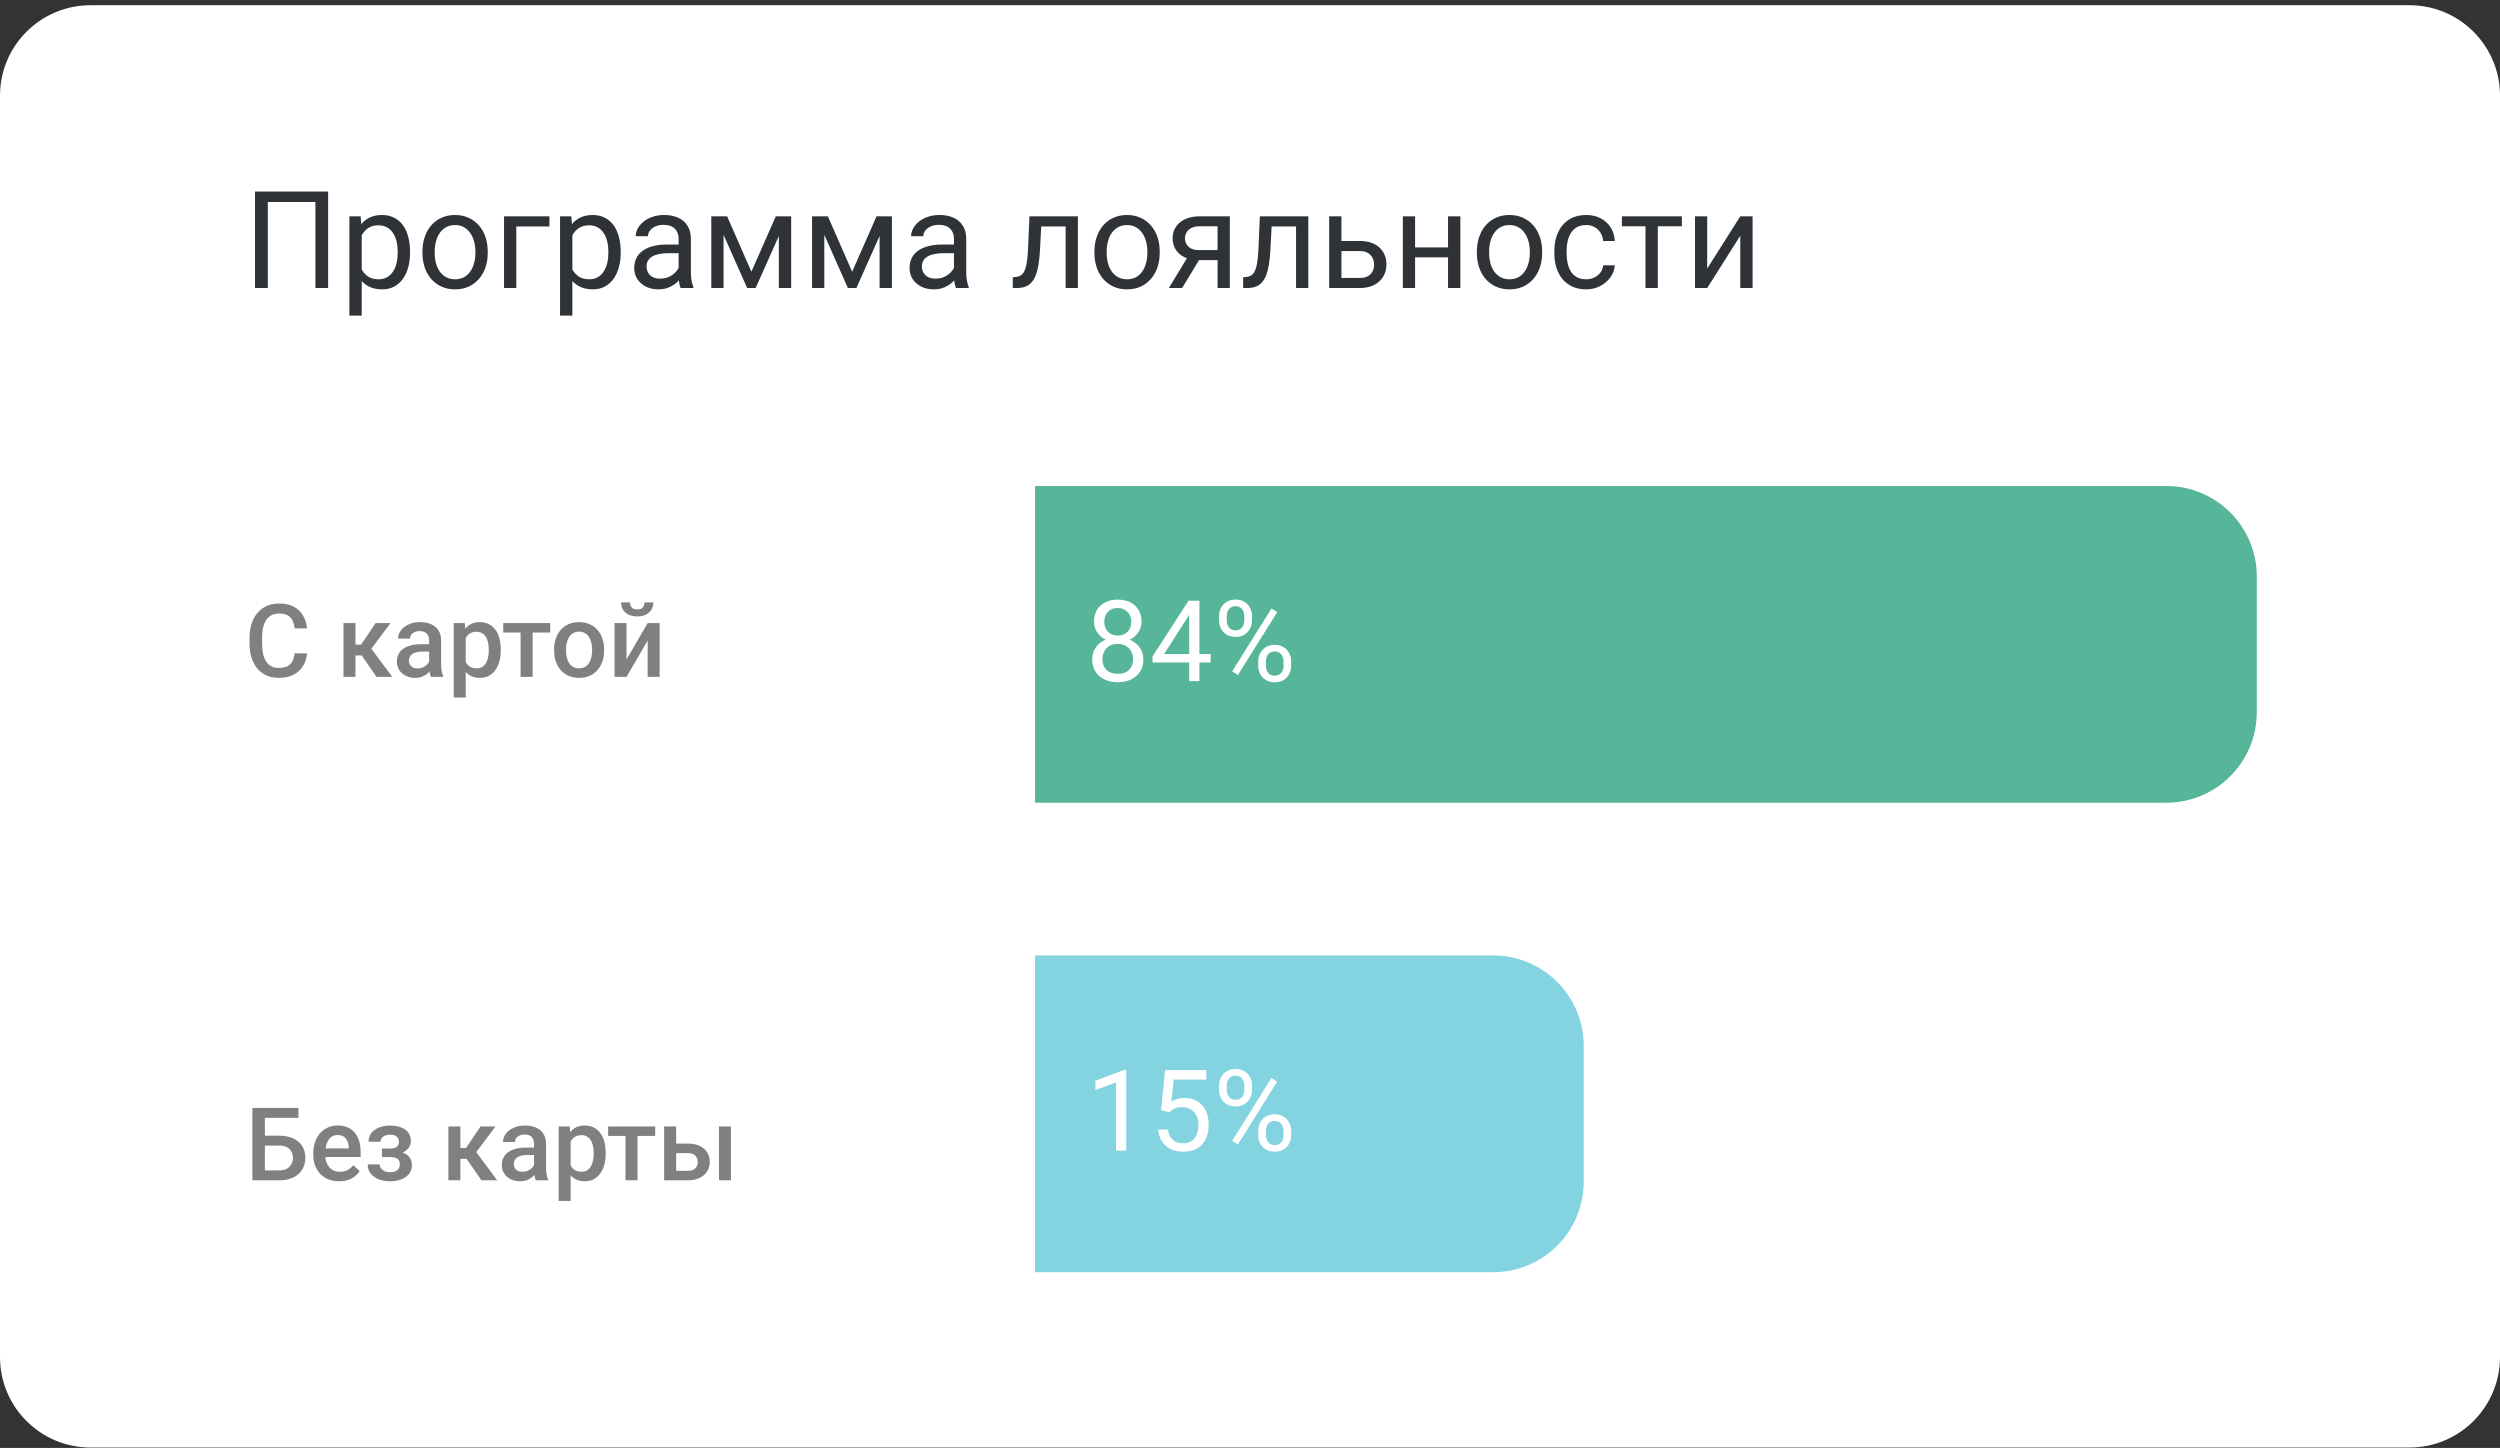
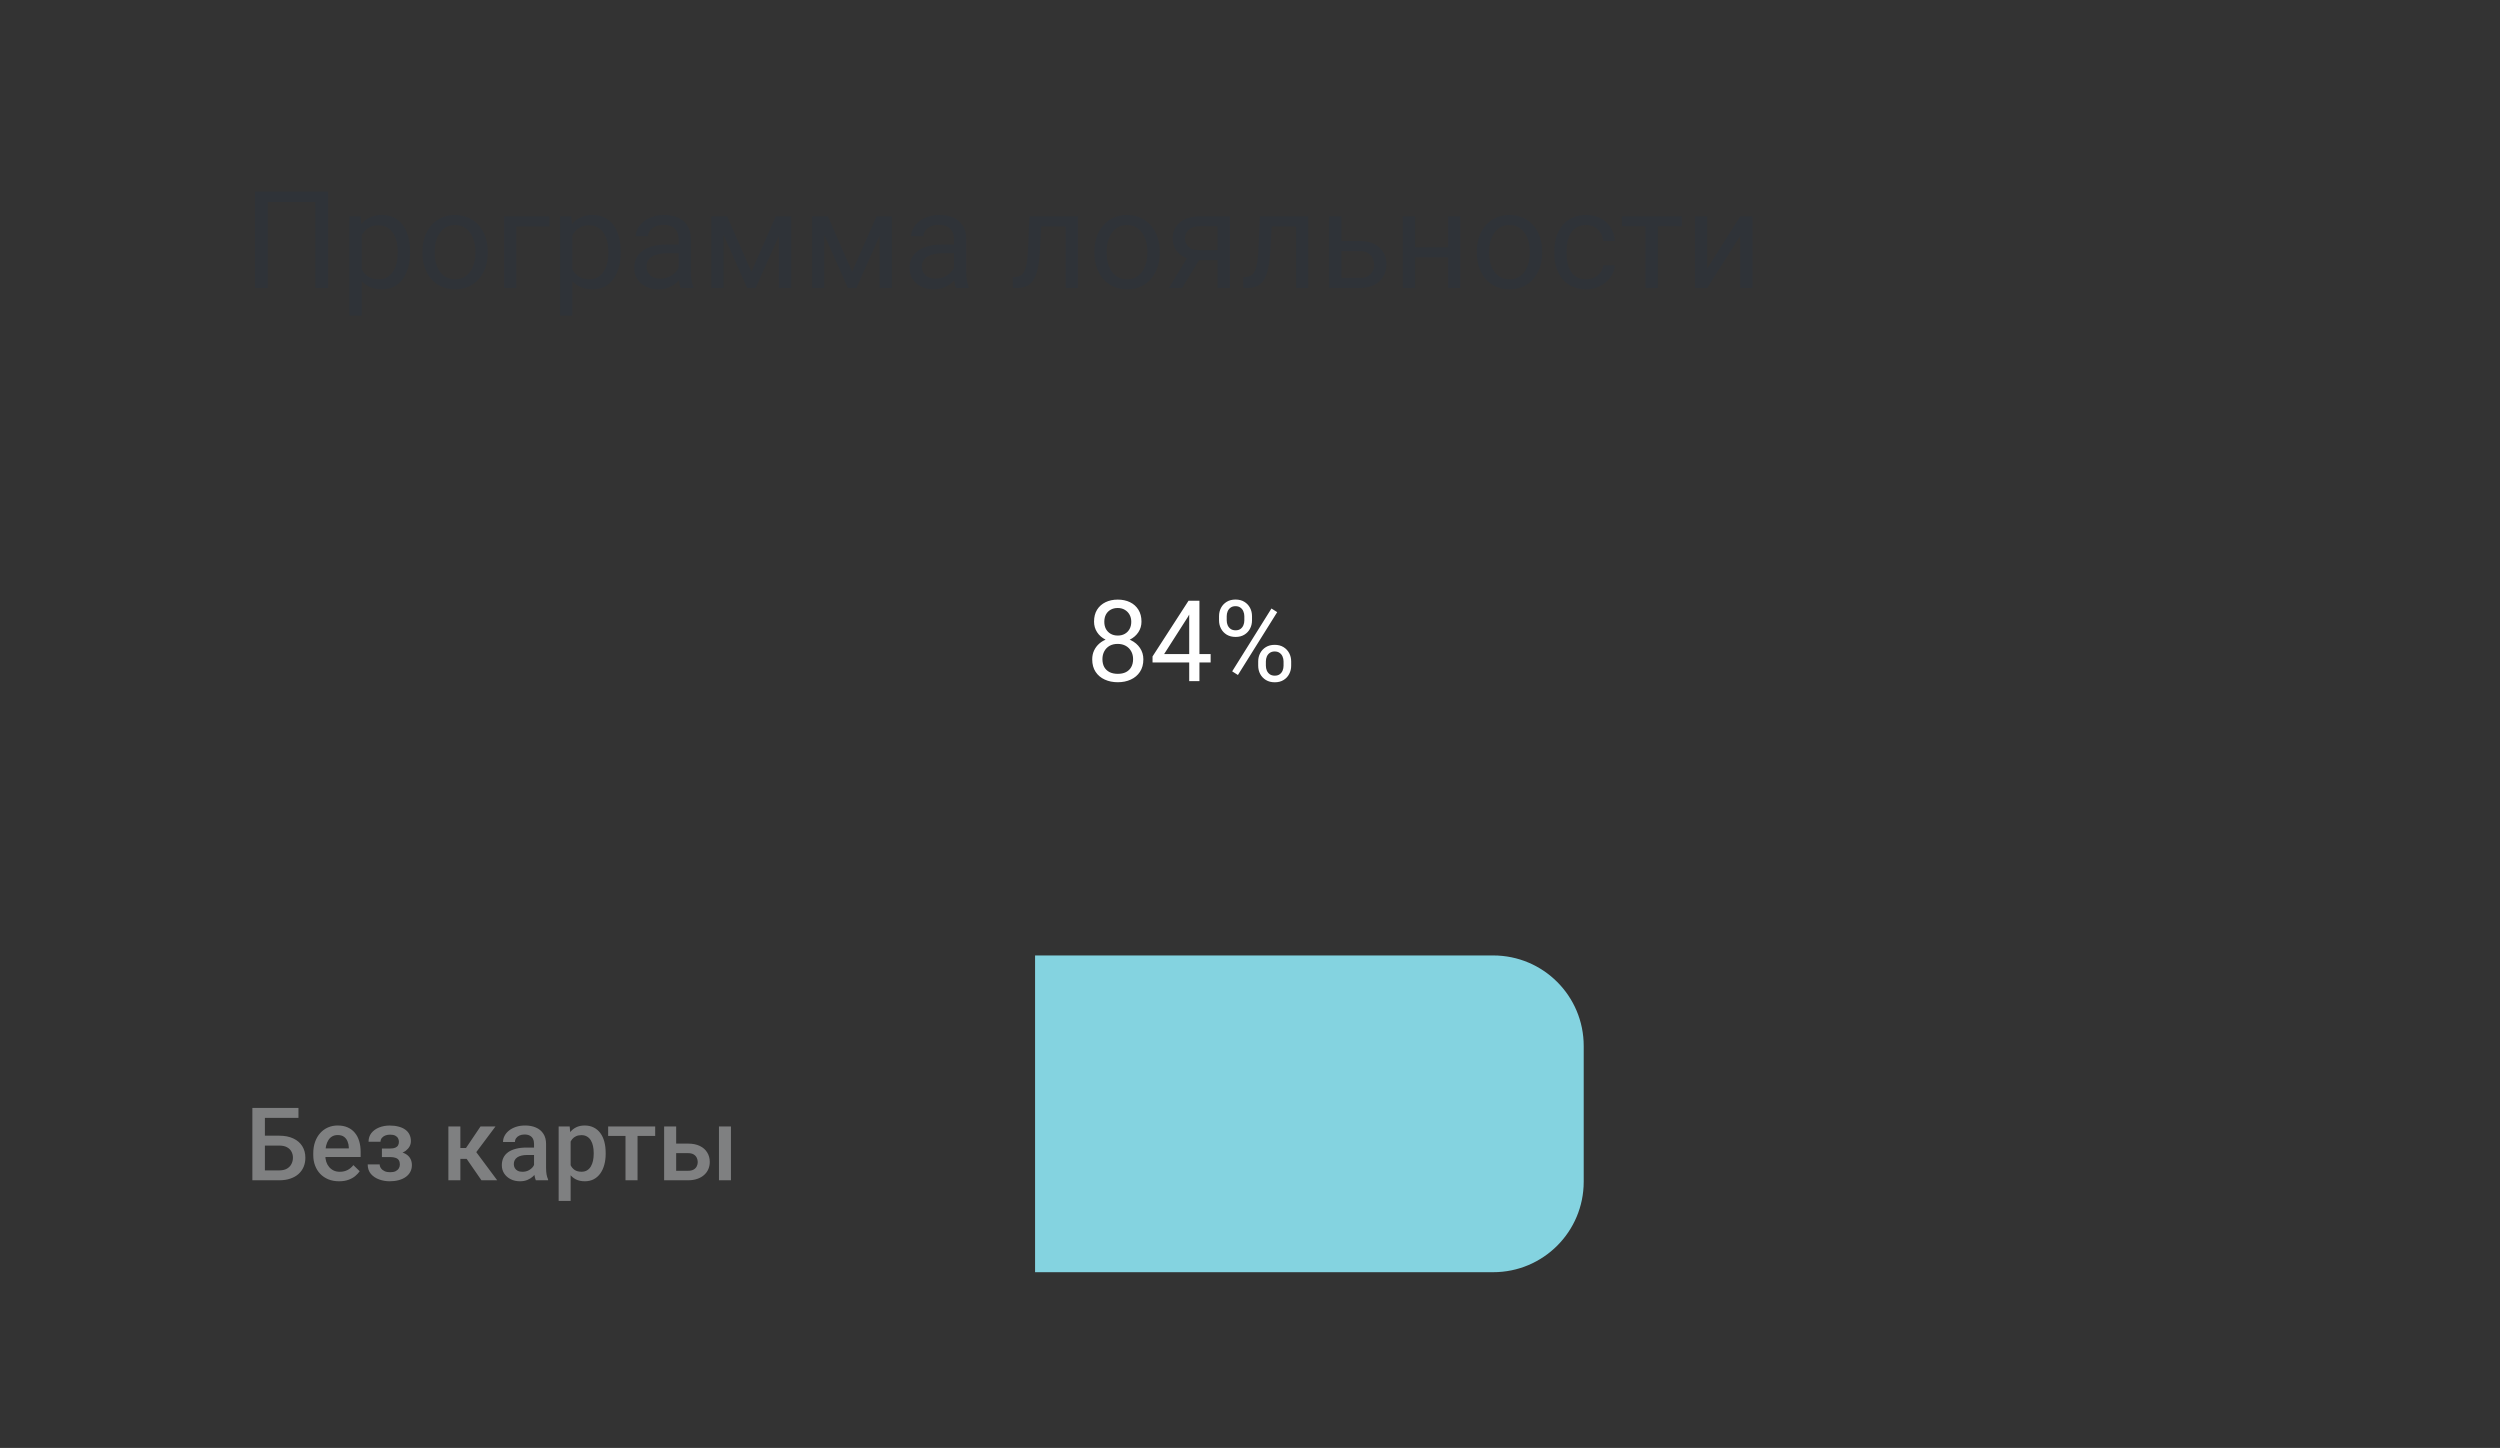
<svg xmlns="http://www.w3.org/2000/svg" width="442" height="256" viewBox="0 0 442 256" fill="none">
  <rect x="0" y="0" width="442" height="256" fill="#333333" stroke="none" />
-   <path d="M0 16.924C0 8.087 7.163 0.924 16 0.924H426C434.837 0.924 442 8.087 442 16.924V239.924C442 248.76 434.837 255.924 426 255.924H16C7.163 255.924 0 248.76 0 239.924V16.924Z" fill="white" />
  <path d="M58.012 33.861V50.924H55.762V35.713H47.348V50.924H45.086V33.861H58.012ZM63.953 40.682V55.799H61.773V38.244H63.766L63.953 40.682ZM72.496 44.478V44.725C72.496 45.647 72.387 46.502 72.168 47.291C71.949 48.072 71.629 48.752 71.207 49.33C70.793 49.908 70.281 50.357 69.672 50.678C69.062 50.998 68.363 51.158 67.574 51.158C66.769 51.158 66.059 51.025 65.441 50.76C64.824 50.494 64.301 50.107 63.871 49.6C63.441 49.092 63.098 48.482 62.84 47.772C62.59 47.06 62.418 46.26 62.324 45.369V44.057C62.418 43.119 62.594 42.279 62.852 41.537C63.109 40.795 63.449 40.162 63.871 39.639C64.301 39.107 64.82 38.705 65.43 38.432C66.039 38.15 66.742 38.01 67.539 38.01C68.336 38.01 69.043 38.166 69.66 38.478C70.277 38.783 70.797 39.221 71.219 39.791C71.641 40.361 71.957 41.045 72.168 41.842C72.387 42.631 72.496 43.51 72.496 44.478ZM70.316 44.725V44.478C70.316 43.846 70.25 43.252 70.117 42.697C69.984 42.135 69.777 41.643 69.496 41.221C69.223 40.791 68.871 40.455 68.441 40.213C68.012 39.963 67.5 39.838 66.906 39.838C66.359 39.838 65.883 39.932 65.477 40.119C65.078 40.307 64.738 40.56 64.457 40.881C64.176 41.193 63.945 41.553 63.766 41.959C63.594 42.357 63.465 42.772 63.379 43.201V46.236C63.535 46.783 63.754 47.299 64.035 47.783C64.316 48.26 64.691 48.647 65.16 48.943C65.629 49.232 66.219 49.377 66.93 49.377C67.516 49.377 68.019 49.256 68.441 49.014C68.871 48.764 69.223 48.424 69.496 47.994C69.777 47.565 69.984 47.072 70.117 46.518C70.25 45.955 70.316 45.357 70.316 44.725ZM74.688 44.725V44.455C74.688 43.541 74.82 42.693 75.086 41.912C75.352 41.123 75.734 40.44 76.234 39.861C76.734 39.275 77.34 38.822 78.051 38.502C78.762 38.174 79.559 38.01 80.441 38.01C81.332 38.01 82.133 38.174 82.844 38.502C83.562 38.822 84.172 39.275 84.672 39.861C85.18 40.44 85.566 41.123 85.832 41.912C86.098 42.693 86.231 43.541 86.231 44.455V44.725C86.231 45.639 86.098 46.486 85.832 47.268C85.566 48.049 85.18 48.732 84.672 49.318C84.172 49.897 83.566 50.35 82.856 50.678C82.152 50.998 81.356 51.158 80.465 51.158C79.574 51.158 78.773 50.998 78.062 50.678C77.352 50.35 76.742 49.897 76.234 49.318C75.734 48.732 75.352 48.049 75.086 47.268C74.82 46.486 74.688 45.639 74.688 44.725ZM76.856 44.455V44.725C76.856 45.357 76.93 45.955 77.078 46.518C77.227 47.072 77.449 47.565 77.746 47.994C78.051 48.424 78.43 48.764 78.883 49.014C79.336 49.256 79.863 49.377 80.465 49.377C81.059 49.377 81.578 49.256 82.023 49.014C82.477 48.764 82.852 48.424 83.148 47.994C83.445 47.565 83.668 47.072 83.816 46.518C83.973 45.955 84.051 45.357 84.051 44.725V44.455C84.051 43.83 83.973 43.24 83.816 42.685C83.668 42.123 83.441 41.627 83.137 41.197C82.84 40.76 82.465 40.416 82.012 40.166C81.566 39.916 81.043 39.791 80.441 39.791C79.848 39.791 79.324 39.916 78.871 40.166C78.426 40.416 78.051 40.76 77.746 41.197C77.449 41.627 77.227 42.123 77.078 42.685C76.93 43.24 76.856 43.83 76.856 44.455ZM97.141 38.244V40.037H91.281V50.924H89.113V38.244H97.141ZM101.195 40.682V55.799H99.016V38.244H101.008L101.195 40.682ZM109.738 44.478V44.725C109.738 45.647 109.629 46.502 109.41 47.291C109.191 48.072 108.871 48.752 108.449 49.33C108.035 49.908 107.523 50.357 106.914 50.678C106.305 50.998 105.605 51.158 104.816 51.158C104.012 51.158 103.301 51.025 102.684 50.76C102.066 50.494 101.543 50.107 101.113 49.6C100.684 49.092 100.34 48.482 100.082 47.772C99.832 47.06 99.66 46.26 99.566 45.369V44.057C99.66 43.119 99.836 42.279 100.094 41.537C100.352 40.795 100.691 40.162 101.113 39.639C101.543 39.107 102.062 38.705 102.672 38.432C103.281 38.15 103.984 38.01 104.781 38.01C105.578 38.01 106.285 38.166 106.902 38.478C107.52 38.783 108.039 39.221 108.461 39.791C108.883 40.361 109.199 41.045 109.41 41.842C109.629 42.631 109.738 43.51 109.738 44.478ZM107.559 44.725V44.478C107.559 43.846 107.492 43.252 107.359 42.697C107.227 42.135 107.02 41.643 106.738 41.221C106.465 40.791 106.113 40.455 105.684 40.213C105.254 39.963 104.742 39.838 104.148 39.838C103.602 39.838 103.125 39.932 102.719 40.119C102.32 40.307 101.98 40.56 101.699 40.881C101.418 41.193 101.188 41.553 101.008 41.959C100.836 42.357 100.707 42.772 100.621 43.201V46.236C100.777 46.783 100.996 47.299 101.277 47.783C101.559 48.26 101.934 48.647 102.402 48.943C102.871 49.232 103.461 49.377 104.172 49.377C104.758 49.377 105.262 49.256 105.684 49.014C106.113 48.764 106.465 48.424 106.738 47.994C107.02 47.565 107.227 47.072 107.359 46.518C107.492 45.955 107.559 45.357 107.559 44.725ZM119.98 48.756V42.228C119.98 41.728 119.879 41.295 119.676 40.928C119.48 40.553 119.184 40.264 118.785 40.06C118.387 39.857 117.895 39.756 117.309 39.756C116.762 39.756 116.281 39.85 115.867 40.037C115.461 40.225 115.141 40.471 114.906 40.775C114.68 41.08 114.566 41.408 114.566 41.76H112.398C112.398 41.307 112.516 40.857 112.75 40.412C112.984 39.967 113.32 39.565 113.758 39.205C114.203 38.838 114.734 38.549 115.352 38.338C115.977 38.119 116.672 38.01 117.438 38.01C118.359 38.01 119.172 38.166 119.875 38.478C120.586 38.791 121.141 39.264 121.539 39.897C121.945 40.522 122.148 41.307 122.148 42.252V48.158C122.148 48.58 122.184 49.029 122.254 49.506C122.332 49.982 122.445 50.393 122.594 50.736V50.924H120.332C120.223 50.674 120.137 50.342 120.074 49.928C120.012 49.506 119.98 49.115 119.98 48.756ZM120.355 43.236L120.379 44.76H118.188C117.57 44.76 117.02 44.81 116.535 44.912C116.051 45.006 115.645 45.15 115.316 45.346C114.988 45.541 114.738 45.787 114.566 46.084C114.395 46.373 114.309 46.713 114.309 47.103C114.309 47.502 114.398 47.865 114.578 48.193C114.758 48.522 115.027 48.783 115.387 48.978C115.754 49.166 116.203 49.26 116.734 49.26C117.398 49.26 117.984 49.119 118.492 48.838C119 48.557 119.402 48.213 119.699 47.807C120.004 47.4 120.168 47.006 120.191 46.623L121.117 47.666C121.062 47.994 120.914 48.357 120.672 48.756C120.43 49.154 120.105 49.537 119.699 49.904C119.301 50.264 118.824 50.565 118.27 50.807C117.723 51.041 117.105 51.158 116.418 51.158C115.559 51.158 114.805 50.99 114.156 50.654C113.516 50.318 113.016 49.869 112.656 49.307C112.305 48.736 112.129 48.1 112.129 47.397C112.129 46.717 112.262 46.119 112.527 45.603C112.793 45.08 113.176 44.647 113.676 44.303C114.176 43.951 114.777 43.685 115.48 43.506C116.184 43.326 116.969 43.236 117.836 43.236H120.355ZM132.848 48.041L137.16 38.244H139.246L133.598 50.924H132.098L126.473 38.244H128.559L132.848 48.041ZM127.926 38.244V50.924H125.758V38.244H127.926ZM137.699 50.924V38.244H139.879V50.924H137.699ZM150.66 48.041L154.973 38.244H157.059L151.41 50.924H149.91L144.285 38.244H146.371L150.66 48.041ZM145.738 38.244V50.924H143.57V38.244H145.738ZM155.512 50.924V38.244H157.691V50.924H155.512ZM168.66 48.756V42.228C168.66 41.728 168.559 41.295 168.355 40.928C168.16 40.553 167.863 40.264 167.465 40.06C167.066 39.857 166.574 39.756 165.988 39.756C165.441 39.756 164.961 39.85 164.547 40.037C164.141 40.225 163.82 40.471 163.586 40.775C163.359 41.08 163.246 41.408 163.246 41.76H161.078C161.078 41.307 161.195 40.857 161.43 40.412C161.664 39.967 162 39.565 162.438 39.205C162.883 38.838 163.414 38.549 164.031 38.338C164.656 38.119 165.352 38.01 166.117 38.01C167.039 38.01 167.852 38.166 168.555 38.478C169.266 38.791 169.82 39.264 170.219 39.897C170.625 40.522 170.828 41.307 170.828 42.252V48.158C170.828 48.58 170.863 49.029 170.934 49.506C171.012 49.982 171.125 50.393 171.273 50.736V50.924H169.012C168.902 50.674 168.816 50.342 168.754 49.928C168.691 49.506 168.66 49.115 168.66 48.756ZM169.035 43.236L169.059 44.76H166.867C166.25 44.76 165.699 44.81 165.215 44.912C164.73 45.006 164.324 45.15 163.996 45.346C163.668 45.541 163.418 45.787 163.246 46.084C163.074 46.373 162.988 46.713 162.988 47.103C162.988 47.502 163.078 47.865 163.258 48.193C163.438 48.522 163.707 48.783 164.066 48.978C164.434 49.166 164.883 49.26 165.414 49.26C166.078 49.26 166.664 49.119 167.172 48.838C167.68 48.557 168.082 48.213 168.379 47.807C168.684 47.4 168.848 47.006 168.871 46.623L169.797 47.666C169.742 47.994 169.594 48.357 169.352 48.756C169.109 49.154 168.785 49.537 168.379 49.904C167.98 50.264 167.504 50.565 166.949 50.807C166.402 51.041 165.785 51.158 165.098 51.158C164.238 51.158 163.484 50.99 162.836 50.654C162.195 50.318 161.695 49.869 161.336 49.307C160.984 48.736 160.809 48.1 160.809 47.397C160.809 46.717 160.941 46.119 161.207 45.603C161.473 45.08 161.855 44.647 162.355 44.303C162.855 43.951 163.457 43.685 164.16 43.506C164.863 43.326 165.648 43.236 166.516 43.236H169.035ZM188.664 38.244V40.037H182.535V38.244H188.664ZM190.574 38.244V50.924H188.406V38.244H190.574ZM182.008 38.244H184.188L183.859 44.361C183.805 45.307 183.715 46.143 183.59 46.869C183.473 47.588 183.309 48.205 183.098 48.721C182.895 49.236 182.637 49.658 182.324 49.986C182.02 50.307 181.652 50.545 181.223 50.701C180.793 50.85 180.297 50.924 179.734 50.924H179.055V49.014L179.523 48.978C179.859 48.955 180.145 48.877 180.379 48.744C180.621 48.611 180.824 48.416 180.988 48.158C181.152 47.893 181.285 47.553 181.387 47.139C181.496 46.725 181.578 46.232 181.633 45.662C181.695 45.092 181.742 44.428 181.773 43.67L182.008 38.244ZM193.492 44.725V44.455C193.492 43.541 193.625 42.693 193.891 41.912C194.156 41.123 194.539 40.44 195.039 39.861C195.539 39.275 196.145 38.822 196.855 38.502C197.566 38.174 198.363 38.01 199.246 38.01C200.137 38.01 200.938 38.174 201.648 38.502C202.367 38.822 202.977 39.275 203.477 39.861C203.984 40.44 204.371 41.123 204.637 41.912C204.902 42.693 205.035 43.541 205.035 44.455V44.725C205.035 45.639 204.902 46.486 204.637 47.268C204.371 48.049 203.984 48.732 203.477 49.318C202.977 49.897 202.371 50.35 201.66 50.678C200.957 50.998 200.16 51.158 199.27 51.158C198.379 51.158 197.578 50.998 196.867 50.678C196.156 50.35 195.547 49.897 195.039 49.318C194.539 48.732 194.156 48.049 193.891 47.268C193.625 46.486 193.492 45.639 193.492 44.725ZM195.66 44.455V44.725C195.66 45.357 195.734 45.955 195.883 46.518C196.031 47.072 196.254 47.565 196.551 47.994C196.855 48.424 197.234 48.764 197.688 49.014C198.141 49.256 198.668 49.377 199.27 49.377C199.863 49.377 200.383 49.256 200.828 49.014C201.281 48.764 201.656 48.424 201.953 47.994C202.25 47.565 202.473 47.072 202.621 46.518C202.777 45.955 202.855 45.357 202.855 44.725V44.455C202.855 43.83 202.777 43.24 202.621 42.685C202.473 42.123 202.246 41.627 201.941 41.197C201.645 40.76 201.27 40.416 200.816 40.166C200.371 39.916 199.848 39.791 199.246 39.791C198.652 39.791 198.129 39.916 197.676 40.166C197.23 40.416 196.855 40.76 196.551 41.197C196.254 41.627 196.031 42.123 195.883 42.685C195.734 43.24 195.66 43.83 195.66 44.455ZM210.32 44.877H212.664L208.996 50.924H206.652L210.32 44.877ZM212.137 38.244H217.434V50.924H215.266V40.002H212.137C211.52 40.002 211.016 40.107 210.625 40.318C210.234 40.522 209.949 40.787 209.77 41.115C209.59 41.443 209.5 41.783 209.5 42.135C209.5 42.478 209.582 42.81 209.746 43.131C209.91 43.443 210.168 43.701 210.52 43.904C210.871 44.107 211.324 44.209 211.879 44.209H215.852V45.99H211.879C211.152 45.99 210.508 45.893 209.945 45.697C209.383 45.502 208.906 45.232 208.516 44.889C208.125 44.537 207.828 44.127 207.625 43.658C207.422 43.182 207.32 42.666 207.32 42.111C207.32 41.557 207.426 41.045 207.637 40.576C207.855 40.107 208.168 39.697 208.574 39.346C208.988 38.994 209.492 38.725 210.086 38.537C210.688 38.342 211.371 38.244 212.137 38.244ZM229.398 38.244V40.037H223.27V38.244H229.398ZM231.309 38.244V50.924H229.141V38.244H231.309ZM222.742 38.244H224.922L224.594 44.361C224.539 45.307 224.449 46.143 224.324 46.869C224.207 47.588 224.043 48.205 223.832 48.721C223.629 49.236 223.371 49.658 223.059 49.986C222.754 50.307 222.387 50.545 221.957 50.701C221.527 50.85 221.031 50.924 220.469 50.924H219.789V49.014L220.258 48.978C220.594 48.955 220.879 48.877 221.113 48.744C221.355 48.611 221.559 48.416 221.723 48.158C221.887 47.893 222.02 47.553 222.121 47.139C222.23 46.725 222.312 46.232 222.367 45.662C222.43 45.092 222.477 44.428 222.508 43.67L222.742 38.244ZM236.582 42.603H240.391C241.414 42.603 242.277 42.783 242.98 43.143C243.684 43.494 244.215 43.982 244.574 44.607C244.941 45.225 245.125 45.928 245.125 46.717C245.125 47.303 245.023 47.853 244.82 48.369C244.617 48.877 244.312 49.322 243.906 49.705C243.508 50.088 243.012 50.389 242.418 50.607C241.832 50.818 241.156 50.924 240.391 50.924H235V38.244H237.168V49.143H240.391C241.016 49.143 241.516 49.029 241.891 48.803C242.266 48.576 242.535 48.283 242.699 47.924C242.863 47.565 242.945 47.19 242.945 46.799C242.945 46.416 242.863 46.041 242.699 45.674C242.535 45.307 242.266 45.002 241.891 44.76C241.516 44.51 241.016 44.385 240.391 44.385H236.582V42.603ZM256.434 43.74V45.498H249.73V43.74H256.434ZM250.188 38.244V50.924H248.02V38.244H250.188ZM258.191 38.244V50.924H256.012V38.244H258.191ZM261.109 44.725V44.455C261.109 43.541 261.242 42.693 261.508 41.912C261.773 41.123 262.156 40.44 262.656 39.861C263.156 39.275 263.762 38.822 264.473 38.502C265.184 38.174 265.98 38.01 266.863 38.01C267.754 38.01 268.555 38.174 269.266 38.502C269.984 38.822 270.594 39.275 271.094 39.861C271.602 40.44 271.988 41.123 272.254 41.912C272.52 42.693 272.652 43.541 272.652 44.455V44.725C272.652 45.639 272.52 46.486 272.254 47.268C271.988 48.049 271.602 48.732 271.094 49.318C270.594 49.897 269.988 50.35 269.277 50.678C268.574 50.998 267.777 51.158 266.887 51.158C265.996 51.158 265.195 50.998 264.484 50.678C263.773 50.35 263.164 49.897 262.656 49.318C262.156 48.732 261.773 48.049 261.508 47.268C261.242 46.486 261.109 45.639 261.109 44.725ZM263.277 44.455V44.725C263.277 45.357 263.352 45.955 263.5 46.518C263.648 47.072 263.871 47.565 264.168 47.994C264.473 48.424 264.852 48.764 265.305 49.014C265.758 49.256 266.285 49.377 266.887 49.377C267.48 49.377 268 49.256 268.445 49.014C268.898 48.764 269.273 48.424 269.57 47.994C269.867 47.565 270.09 47.072 270.238 46.518C270.395 45.955 270.473 45.357 270.473 44.725V44.455C270.473 43.83 270.395 43.24 270.238 42.685C270.09 42.123 269.863 41.627 269.559 41.197C269.262 40.76 268.887 40.416 268.434 40.166C267.988 39.916 267.465 39.791 266.863 39.791C266.27 39.791 265.746 39.916 265.293 40.166C264.848 40.416 264.473 40.76 264.168 41.197C263.871 41.627 263.648 42.123 263.5 42.685C263.352 43.24 263.277 43.83 263.277 44.455ZM280.445 49.377C280.961 49.377 281.438 49.272 281.875 49.06C282.312 48.85 282.672 48.56 282.953 48.193C283.234 47.818 283.395 47.393 283.434 46.916H285.496C285.457 47.666 285.203 48.365 284.734 49.014C284.273 49.654 283.668 50.174 282.918 50.572C282.168 50.963 281.344 51.158 280.445 51.158C279.492 51.158 278.66 50.99 277.949 50.654C277.246 50.318 276.66 49.857 276.191 49.272C275.73 48.685 275.383 48.014 275.148 47.256C274.922 46.49 274.809 45.682 274.809 44.83V44.338C274.809 43.486 274.922 42.682 275.148 41.924C275.383 41.158 275.73 40.482 276.191 39.897C276.66 39.31 277.246 38.85 277.949 38.514C278.66 38.178 279.492 38.01 280.445 38.01C281.438 38.01 282.305 38.213 283.047 38.619C283.789 39.018 284.371 39.565 284.793 40.26C285.223 40.947 285.457 41.728 285.496 42.603H283.434C283.395 42.08 283.246 41.607 282.988 41.185C282.738 40.764 282.395 40.428 281.957 40.178C281.527 39.92 281.023 39.791 280.445 39.791C279.781 39.791 279.223 39.924 278.77 40.19C278.324 40.447 277.969 40.799 277.703 41.244C277.445 41.682 277.258 42.17 277.141 42.709C277.031 43.24 276.977 43.783 276.977 44.338V44.83C276.977 45.385 277.031 45.932 277.141 46.471C277.25 47.01 277.434 47.498 277.691 47.935C277.957 48.373 278.312 48.725 278.758 48.99C279.211 49.248 279.773 49.377 280.445 49.377ZM293.102 38.244V50.924H290.922V38.244H293.102ZM297.355 38.244V40.002H286.75V38.244H297.355ZM301.832 47.49L307.68 38.244H309.859V50.924H307.68V41.678L301.832 50.924H299.676V38.244H301.832V47.49Z" fill="#2F3338" />
-   <path d="M183 85.924H383C391.837 85.924 399 93.087 399 101.924V125.924C399 134.76 391.837 141.924 383 141.924H183V85.924Z" fill="#57B699" />
  <path d="M202.146 116.576C202.146 117.442 201.945 118.178 201.541 118.783C201.144 119.382 200.604 119.838 199.92 120.15C199.243 120.463 198.478 120.619 197.625 120.619C196.772 120.619 196.004 120.463 195.32 120.15C194.637 119.838 194.096 119.382 193.699 118.783C193.302 118.178 193.104 117.442 193.104 116.576C193.104 116.01 193.211 115.492 193.426 115.023C193.647 114.548 193.956 114.135 194.354 113.783C194.757 113.432 195.232 113.161 195.779 112.973C196.333 112.777 196.941 112.68 197.605 112.68C198.478 112.68 199.256 112.849 199.939 113.188C200.623 113.52 201.16 113.979 201.551 114.564C201.948 115.15 202.146 115.821 202.146 116.576ZM200.33 116.537C200.33 116.01 200.216 115.544 199.988 115.141C199.76 114.73 199.441 114.411 199.031 114.184C198.621 113.956 198.146 113.842 197.605 113.842C197.052 113.842 196.574 113.956 196.17 114.184C195.773 114.411 195.464 114.73 195.242 115.141C195.021 115.544 194.91 116.01 194.91 116.537C194.91 117.084 195.018 117.553 195.232 117.943C195.454 118.327 195.766 118.624 196.17 118.832C196.58 119.034 197.065 119.135 197.625 119.135C198.185 119.135 198.667 119.034 199.07 118.832C199.474 118.624 199.783 118.327 199.998 117.943C200.219 117.553 200.33 117.084 200.33 116.537ZM201.814 109.906C201.814 110.596 201.632 111.218 201.268 111.771C200.903 112.325 200.405 112.761 199.773 113.08C199.142 113.399 198.426 113.559 197.625 113.559C196.811 113.559 196.085 113.399 195.447 113.08C194.816 112.761 194.321 112.325 193.963 111.771C193.605 111.218 193.426 110.596 193.426 109.906C193.426 109.079 193.605 108.376 193.963 107.797C194.327 107.217 194.826 106.775 195.457 106.469C196.089 106.163 196.808 106.01 197.615 106.01C198.429 106.01 199.152 106.163 199.783 106.469C200.415 106.775 200.91 107.217 201.268 107.797C201.632 108.376 201.814 109.079 201.814 109.906ZM200.008 109.936C200.008 109.46 199.907 109.04 199.705 108.676C199.503 108.311 199.223 108.025 198.865 107.816C198.507 107.602 198.09 107.494 197.615 107.494C197.14 107.494 196.723 107.595 196.365 107.797C196.014 107.992 195.737 108.272 195.535 108.637C195.34 109.001 195.242 109.434 195.242 109.936C195.242 110.424 195.34 110.85 195.535 111.215C195.737 111.579 196.017 111.863 196.375 112.064C196.733 112.266 197.15 112.367 197.625 112.367C198.1 112.367 198.514 112.266 198.865 112.064C199.223 111.863 199.503 111.579 199.705 111.215C199.907 110.85 200.008 110.424 200.008 109.936ZM214.041 115.639V117.123H203.768V116.059L210.135 106.205H211.609L210.027 109.057L205.818 115.639H214.041ZM212.059 106.205V120.424H210.252V106.205H212.059ZM215.525 109.691V108.939C215.525 108.399 215.643 107.908 215.877 107.465C216.111 107.022 216.447 106.667 216.883 106.4C217.319 106.133 217.837 106 218.436 106C219.048 106 219.568 106.133 219.998 106.4C220.434 106.667 220.77 107.022 221.004 107.465C221.238 107.908 221.355 108.399 221.355 108.939V109.691C221.355 110.219 221.238 110.704 221.004 111.146C220.776 111.589 220.444 111.944 220.008 112.211C219.578 112.478 219.061 112.611 218.455 112.611C217.85 112.611 217.326 112.478 216.883 112.211C216.447 111.944 216.111 111.589 215.877 111.146C215.643 110.704 215.525 110.219 215.525 109.691ZM216.883 108.939V109.691C216.883 109.991 216.938 110.274 217.049 110.541C217.166 110.808 217.342 111.026 217.576 111.195C217.811 111.358 218.104 111.439 218.455 111.439C218.807 111.439 219.096 111.358 219.324 111.195C219.552 111.026 219.721 110.808 219.832 110.541C219.943 110.274 219.998 109.991 219.998 109.691V108.939C219.998 108.633 219.939 108.347 219.822 108.08C219.712 107.807 219.539 107.589 219.305 107.426C219.077 107.257 218.787 107.172 218.436 107.172C218.09 107.172 217.801 107.257 217.566 107.426C217.339 107.589 217.166 107.807 217.049 108.08C216.938 108.347 216.883 108.633 216.883 108.939ZM222.449 117.699V116.938C222.449 116.404 222.566 115.915 222.801 115.473C223.035 115.03 223.37 114.675 223.807 114.408C224.243 114.141 224.76 114.008 225.359 114.008C225.971 114.008 226.492 114.141 226.922 114.408C227.358 114.675 227.693 115.03 227.928 115.473C228.162 115.915 228.279 116.404 228.279 116.938V117.699C228.279 118.233 228.162 118.721 227.928 119.164C227.7 119.607 227.368 119.962 226.932 120.229C226.502 120.495 225.984 120.629 225.379 120.629C224.773 120.629 224.253 120.495 223.816 120.229C223.38 119.962 223.042 119.607 222.801 119.164C222.566 118.721 222.449 118.233 222.449 117.699ZM223.807 116.938V117.699C223.807 117.999 223.862 118.285 223.973 118.559C224.09 118.826 224.266 119.044 224.5 119.213C224.734 119.376 225.027 119.457 225.379 119.457C225.73 119.457 226.02 119.376 226.248 119.213C226.482 119.044 226.655 118.826 226.766 118.559C226.876 118.292 226.932 118.005 226.932 117.699V116.938C226.932 116.632 226.873 116.345 226.756 116.078C226.645 115.811 226.473 115.596 226.238 115.434C226.01 115.264 225.717 115.18 225.359 115.18C225.014 115.18 224.725 115.264 224.49 115.434C224.262 115.596 224.09 115.811 223.973 116.078C223.862 116.345 223.807 116.632 223.807 116.938ZM225.809 108.227L218.865 119.34L217.85 118.695L224.793 107.582L225.809 108.227Z" fill="white" />
  <path d="M183 168.924H264C272.837 168.924 280 176.087 280 184.924V208.924C280 217.76 272.837 224.924 264 224.924H183V168.924Z" fill="#84D3E0" />
-   <path d="M199.119 189.127V203.424H197.312V191.383L193.67 192.711V191.08L198.836 189.127H199.119ZM206.717 196.656L205.271 196.285L205.984 189.205H213.279V190.875H207.518L207.088 194.742C207.348 194.592 207.677 194.452 208.074 194.322C208.478 194.192 208.94 194.127 209.461 194.127C210.118 194.127 210.708 194.241 211.229 194.469C211.749 194.69 212.192 195.009 212.557 195.426C212.928 195.842 213.211 196.344 213.406 196.93C213.602 197.516 213.699 198.17 213.699 198.893C213.699 199.576 213.605 200.204 213.416 200.777C213.234 201.35 212.957 201.852 212.586 202.281C212.215 202.704 211.746 203.033 211.18 203.268C210.62 203.502 209.959 203.619 209.197 203.619C208.624 203.619 208.081 203.541 207.566 203.385C207.059 203.222 206.603 202.978 206.199 202.652C205.802 202.32 205.477 201.91 205.223 201.422C204.975 200.927 204.819 200.348 204.754 199.684H206.473C206.551 200.217 206.707 200.667 206.941 201.031C207.176 201.396 207.482 201.673 207.859 201.861C208.243 202.044 208.689 202.135 209.197 202.135C209.627 202.135 210.008 202.06 210.34 201.91C210.672 201.76 210.952 201.546 211.18 201.266C211.408 200.986 211.58 200.647 211.697 200.25C211.821 199.853 211.883 199.407 211.883 198.912C211.883 198.463 211.821 198.046 211.697 197.662C211.574 197.278 211.388 196.943 211.141 196.656C210.9 196.37 210.604 196.148 210.252 195.992C209.9 195.829 209.497 195.748 209.041 195.748C208.436 195.748 207.977 195.829 207.664 195.992C207.358 196.155 207.042 196.376 206.717 196.656ZM215.525 192.691V191.939C215.525 191.399 215.643 190.908 215.877 190.465C216.111 190.022 216.447 189.667 216.883 189.4C217.319 189.133 217.837 189 218.436 189C219.048 189 219.568 189.133 219.998 189.4C220.434 189.667 220.77 190.022 221.004 190.465C221.238 190.908 221.355 191.399 221.355 191.939V192.691C221.355 193.219 221.238 193.704 221.004 194.146C220.776 194.589 220.444 194.944 220.008 195.211C219.578 195.478 219.061 195.611 218.455 195.611C217.85 195.611 217.326 195.478 216.883 195.211C216.447 194.944 216.111 194.589 215.877 194.146C215.643 193.704 215.525 193.219 215.525 192.691ZM216.883 191.939V192.691C216.883 192.991 216.938 193.274 217.049 193.541C217.166 193.808 217.342 194.026 217.576 194.195C217.811 194.358 218.104 194.439 218.455 194.439C218.807 194.439 219.096 194.358 219.324 194.195C219.552 194.026 219.721 193.808 219.832 193.541C219.943 193.274 219.998 192.991 219.998 192.691V191.939C219.998 191.633 219.939 191.347 219.822 191.08C219.712 190.807 219.539 190.589 219.305 190.426C219.077 190.257 218.787 190.172 218.436 190.172C218.09 190.172 217.801 190.257 217.566 190.426C217.339 190.589 217.166 190.807 217.049 191.08C216.938 191.347 216.883 191.633 216.883 191.939ZM222.449 200.699V199.938C222.449 199.404 222.566 198.915 222.801 198.473C223.035 198.03 223.37 197.675 223.807 197.408C224.243 197.141 224.76 197.008 225.359 197.008C225.971 197.008 226.492 197.141 226.922 197.408C227.358 197.675 227.693 198.03 227.928 198.473C228.162 198.915 228.279 199.404 228.279 199.938V200.699C228.279 201.233 228.162 201.721 227.928 202.164C227.7 202.607 227.368 202.962 226.932 203.229C226.502 203.495 225.984 203.629 225.379 203.629C224.773 203.629 224.253 203.495 223.816 203.229C223.38 202.962 223.042 202.607 222.801 202.164C222.566 201.721 222.449 201.233 222.449 200.699ZM223.807 199.938V200.699C223.807 200.999 223.862 201.285 223.973 201.559C224.09 201.826 224.266 202.044 224.5 202.213C224.734 202.376 225.027 202.457 225.379 202.457C225.73 202.457 226.02 202.376 226.248 202.213C226.482 202.044 226.655 201.826 226.766 201.559C226.876 201.292 226.932 201.005 226.932 200.699V199.938C226.932 199.632 226.873 199.345 226.756 199.078C226.645 198.811 226.473 198.596 226.238 198.434C226.01 198.264 225.717 198.18 225.359 198.18C225.014 198.18 224.725 198.264 224.49 198.434C224.262 198.596 224.09 198.811 223.973 199.078C223.862 199.345 223.807 199.632 223.807 199.938ZM225.809 191.227L218.865 202.34L217.85 201.695L224.793 190.582L225.809 191.227Z" fill="white" />
-   <path d="M52.085 115.508H54.282C54.212 116.346 53.977 117.093 53.579 117.749C53.181 118.399 52.621 118.912 51.9 119.287C51.18 119.662 50.304 119.85 49.273 119.85C48.481 119.85 47.77 119.709 47.137 119.428C46.504 119.141 45.962 118.736 45.511 118.215C45.06 117.688 44.714 117.052 44.474 116.308C44.239 115.563 44.122 114.731 44.122 113.812V112.748C44.122 111.828 44.242 110.996 44.482 110.252C44.728 109.508 45.08 108.872 45.537 108.345C45.994 107.812 46.542 107.404 47.181 107.123C47.825 106.842 48.549 106.701 49.352 106.701C50.371 106.701 51.232 106.889 51.935 107.264C52.639 107.639 53.184 108.157 53.57 108.819C53.963 109.481 54.203 110.24 54.291 111.096H52.094C52.035 110.545 51.906 110.073 51.707 109.681C51.514 109.288 51.227 108.989 50.846 108.784C50.465 108.573 49.967 108.468 49.352 108.468C48.848 108.468 48.408 108.562 48.033 108.749C47.658 108.937 47.345 109.212 47.093 109.575C46.841 109.938 46.65 110.387 46.522 110.92C46.398 111.447 46.337 112.051 46.337 112.73V113.812C46.337 114.456 46.393 115.042 46.504 115.569C46.621 116.091 46.797 116.539 47.031 116.914C47.272 117.289 47.576 117.579 47.945 117.784C48.315 117.989 48.757 118.092 49.273 118.092C49.899 118.092 50.406 117.992 50.793 117.793C51.185 117.594 51.481 117.304 51.681 116.923C51.886 116.536 52.02 116.064 52.085 115.508ZM62.843 110.164V119.674H60.725V110.164H62.843ZM69.048 110.164L64.768 115.886H62.351L62.069 113.97H63.836L66.402 110.164H69.048ZM66.569 119.674L63.704 115.525L65.374 114.321L69.356 119.674H66.569ZM75.868 117.767V113.231C75.868 112.892 75.807 112.599 75.684 112.353C75.561 112.106 75.373 111.916 75.121 111.781C74.875 111.646 74.564 111.579 74.189 111.579C73.844 111.579 73.545 111.638 73.293 111.755C73.041 111.872 72.845 112.03 72.704 112.229C72.564 112.429 72.493 112.654 72.493 112.906H70.384C70.384 112.531 70.475 112.168 70.656 111.816C70.838 111.465 71.102 111.151 71.447 110.876C71.793 110.601 72.206 110.384 72.686 110.226C73.167 110.067 73.706 109.988 74.304 109.988C75.019 109.988 75.651 110.108 76.202 110.349C76.759 110.589 77.195 110.952 77.512 111.438C77.834 111.919 77.995 112.522 77.995 113.249V117.477C77.995 117.91 78.024 118.3 78.083 118.646C78.147 118.985 78.238 119.281 78.356 119.533V119.674H76.185C76.085 119.445 76.006 119.155 75.947 118.804C75.894 118.446 75.868 118.101 75.868 117.767ZM76.176 113.891L76.193 115.2H74.673C74.28 115.2 73.935 115.238 73.636 115.314C73.337 115.385 73.088 115.49 72.889 115.631C72.689 115.771 72.54 115.941 72.44 116.141C72.341 116.34 72.291 116.565 72.291 116.817C72.291 117.069 72.35 117.301 72.467 117.512C72.584 117.717 72.754 117.878 72.977 117.995C73.205 118.112 73.481 118.171 73.803 118.171C74.236 118.171 74.614 118.083 74.936 117.907C75.265 117.726 75.522 117.506 75.71 117.248C75.897 116.984 75.997 116.735 76.009 116.501L76.694 117.441C76.624 117.682 76.504 117.939 76.334 118.215C76.164 118.49 75.941 118.754 75.666 119.006C75.397 119.252 75.071 119.454 74.69 119.612C74.315 119.771 73.882 119.85 73.39 119.85C72.769 119.85 72.215 119.727 71.728 119.48C71.242 119.229 70.861 118.892 70.586 118.47C70.311 118.042 70.173 117.559 70.173 117.02C70.173 116.516 70.267 116.07 70.454 115.684C70.647 115.291 70.929 114.963 71.298 114.699C71.673 114.436 72.13 114.236 72.669 114.102C73.208 113.961 73.823 113.891 74.515 113.891H76.176ZM82.337 111.992V123.33H80.219V110.164H82.17L82.337 111.992ZM88.533 114.831V115.016C88.533 115.707 88.451 116.349 88.287 116.94C88.129 117.526 87.892 118.039 87.575 118.479C87.265 118.912 86.881 119.249 86.424 119.489C85.967 119.729 85.439 119.85 84.842 119.85C84.25 119.85 83.731 119.741 83.286 119.524C82.847 119.302 82.475 118.988 82.17 118.584C81.865 118.18 81.619 117.705 81.432 117.16C81.25 116.609 81.121 116.006 81.045 115.35V114.638C81.121 113.94 81.25 113.308 81.432 112.739C81.619 112.171 81.865 111.682 82.17 111.271C82.475 110.861 82.847 110.545 83.286 110.322C83.726 110.1 84.238 109.988 84.824 109.988C85.422 109.988 85.952 110.105 86.415 110.34C86.878 110.568 87.268 110.896 87.584 111.324C87.9 111.746 88.138 112.256 88.296 112.854C88.454 113.445 88.533 114.104 88.533 114.831ZM86.415 115.016V114.831C86.415 114.392 86.374 113.984 86.292 113.609C86.21 113.229 86.081 112.895 85.905 112.607C85.73 112.32 85.504 112.098 85.228 111.939C84.959 111.775 84.634 111.693 84.253 111.693C83.878 111.693 83.556 111.758 83.286 111.887C83.017 112.01 82.791 112.183 82.609 112.405C82.428 112.628 82.287 112.889 82.188 113.188C82.088 113.48 82.018 113.8 81.977 114.146V115.851C82.047 116.272 82.167 116.659 82.337 117.011C82.507 117.362 82.747 117.644 83.058 117.854C83.374 118.06 83.778 118.162 84.27 118.162C84.651 118.162 84.977 118.08 85.246 117.916C85.516 117.752 85.735 117.526 85.905 117.239C86.081 116.946 86.21 116.609 86.292 116.229C86.374 115.848 86.415 115.443 86.415 115.016ZM94.167 110.164V119.674H92.04V110.164H94.167ZM97.287 110.164V111.834H88.973V110.164H97.287ZM97.964 115.024V114.822C97.964 114.137 98.064 113.501 98.263 112.915C98.462 112.323 98.749 111.811 99.124 111.377C99.505 110.938 99.968 110.598 100.513 110.357C101.063 110.111 101.685 109.988 102.376 109.988C103.073 109.988 103.694 110.111 104.239 110.357C104.79 110.598 105.256 110.938 105.637 111.377C106.018 111.811 106.308 112.323 106.507 112.915C106.706 113.501 106.806 114.137 106.806 114.822V115.024C106.806 115.71 106.706 116.346 106.507 116.932C106.308 117.518 106.018 118.03 105.637 118.47C105.256 118.903 104.793 119.243 104.248 119.489C103.703 119.729 103.085 119.85 102.394 119.85C101.696 119.85 101.072 119.729 100.521 119.489C99.977 119.243 99.514 118.903 99.133 118.47C98.752 118.03 98.462 117.518 98.263 116.932C98.064 116.346 97.964 115.71 97.964 115.024ZM100.082 114.822V115.024C100.082 115.452 100.126 115.856 100.214 116.237C100.302 116.618 100.439 116.952 100.627 117.239C100.814 117.526 101.055 117.752 101.348 117.916C101.641 118.08 101.989 118.162 102.394 118.162C102.786 118.162 103.126 118.08 103.413 117.916C103.706 117.752 103.946 117.526 104.134 117.239C104.321 116.952 104.459 116.618 104.547 116.237C104.641 115.856 104.688 115.452 104.688 115.024V114.822C104.688 114.4 104.641 114.002 104.547 113.627C104.459 113.246 104.318 112.909 104.125 112.616C103.938 112.323 103.697 112.095 103.404 111.931C103.117 111.761 102.774 111.676 102.376 111.676C101.978 111.676 101.632 111.761 101.339 111.931C101.052 112.095 100.814 112.323 100.627 112.616C100.439 112.909 100.302 113.246 100.214 113.627C100.126 114.002 100.082 114.4 100.082 114.822ZM110.77 116.58L114.505 110.164H116.623V119.674H114.505V113.249L110.77 119.674H108.651V110.164H110.77V116.58ZM113.942 106.508H115.516C115.516 106.994 115.398 107.425 115.164 107.8C114.936 108.169 114.607 108.459 114.18 108.67C113.758 108.881 113.254 108.986 112.668 108.986C111.783 108.986 111.083 108.758 110.567 108.301C110.058 107.838 109.803 107.24 109.803 106.508H111.376C111.376 106.836 111.473 107.126 111.666 107.378C111.865 107.624 112.199 107.747 112.668 107.747C113.131 107.747 113.459 107.624 113.652 107.378C113.846 107.126 113.942 106.836 113.942 106.508Z" fill="#7F8081" />
  <path d="M52.767 195.877V197.635H46.816V208.674H44.619V195.877H52.767ZM46.148 200.79H49.365C50.338 200.79 51.17 200.954 51.861 201.282C52.553 201.604 53.08 202.059 53.443 202.645C53.807 203.23 53.988 203.913 53.988 204.692C53.988 205.278 53.886 205.814 53.681 206.301C53.476 206.787 53.174 207.209 52.775 207.566C52.377 207.918 51.891 208.19 51.316 208.384C50.748 208.577 50.098 208.674 49.365 208.674H44.619V195.877H46.834V206.925H49.365C49.922 206.925 50.379 206.822 50.736 206.617C51.094 206.406 51.357 206.131 51.527 205.791C51.703 205.451 51.791 205.079 51.791 204.675C51.791 204.282 51.703 203.925 51.527 203.603C51.357 203.28 51.094 203.022 50.736 202.829C50.379 202.636 49.922 202.539 49.365 202.539H46.148V200.79ZM59.956 208.85C59.253 208.85 58.617 208.735 58.049 208.507C57.486 208.272 57.006 207.947 56.607 207.531C56.215 207.115 55.913 206.626 55.702 206.063C55.491 205.501 55.386 204.895 55.386 204.244V203.893C55.386 203.148 55.494 202.475 55.711 201.871C55.928 201.268 56.23 200.752 56.616 200.324C57.003 199.891 57.46 199.56 57.987 199.331C58.515 199.103 59.086 198.988 59.701 198.988C60.381 198.988 60.976 199.103 61.485 199.331C61.995 199.56 62.417 199.882 62.751 200.298C63.091 200.708 63.343 201.197 63.507 201.766C63.677 202.334 63.762 202.961 63.762 203.646V204.552H56.414V203.031H61.67V202.864C61.658 202.483 61.582 202.126 61.441 201.792C61.307 201.458 61.099 201.188 60.817 200.983C60.536 200.778 60.161 200.676 59.692 200.676C59.341 200.676 59.027 200.752 58.752 200.904C58.482 201.051 58.257 201.265 58.075 201.546C57.894 201.827 57.753 202.167 57.653 202.565C57.56 202.958 57.513 203.4 57.513 203.893V204.244C57.513 204.66 57.568 205.047 57.68 205.404C57.797 205.756 57.967 206.063 58.19 206.327C58.412 206.591 58.682 206.799 58.998 206.951C59.315 207.098 59.675 207.171 60.079 207.171C60.589 207.171 61.043 207.068 61.441 206.863C61.84 206.658 62.185 206.368 62.478 205.993L63.595 207.074C63.39 207.373 63.123 207.66 62.795 207.936C62.467 208.205 62.065 208.425 61.591 208.595C61.122 208.765 60.577 208.85 59.956 208.85ZM69.352 204.13H67.523V203.058H69C69.375 203.058 69.674 203.008 69.897 202.908C70.125 202.809 70.286 202.671 70.38 202.495C70.48 202.313 70.529 202.103 70.529 201.862C70.529 201.651 70.48 201.452 70.38 201.265C70.286 201.071 70.125 200.913 69.897 200.79C69.668 200.667 69.357 200.605 68.965 200.605C68.643 200.605 68.353 200.658 68.095 200.764C67.843 200.869 67.644 201.016 67.497 201.203C67.351 201.391 67.277 201.607 67.277 201.854H65.159C65.159 201.262 65.326 200.752 65.66 200.324C66 199.896 66.454 199.568 67.022 199.34C67.591 199.111 68.215 198.997 68.894 198.997C69.475 198.997 69.996 199.059 70.459 199.182C70.922 199.299 71.314 199.475 71.637 199.709C71.965 199.938 72.214 200.225 72.384 200.57C72.56 200.91 72.647 201.306 72.647 201.757C72.647 202.079 72.571 202.384 72.419 202.671C72.267 202.958 72.047 203.213 71.76 203.436C71.473 203.652 71.124 203.822 70.714 203.945C70.31 204.068 69.856 204.13 69.352 204.13ZM67.523 203.515H69.352C69.914 203.515 70.412 203.57 70.846 203.682C71.279 203.787 71.643 203.945 71.936 204.156C72.228 204.367 72.448 204.628 72.595 204.938C72.747 205.243 72.823 205.595 72.823 205.993C72.823 206.438 72.727 206.84 72.533 207.197C72.346 207.549 72.076 207.848 71.725 208.094C71.379 208.34 70.966 208.527 70.485 208.656C70.005 208.785 69.475 208.85 68.894 208.85C68.262 208.85 67.647 208.744 67.049 208.533C66.457 208.322 65.968 207.997 65.581 207.558C65.2 207.112 65.01 206.547 65.01 205.861H67.128C67.128 206.102 67.201 206.327 67.348 206.538C67.494 206.749 67.705 206.922 67.981 207.057C68.256 207.186 68.587 207.25 68.974 207.25C69.372 207.25 69.697 207.188 69.949 207.065C70.201 206.937 70.389 206.77 70.512 206.564C70.635 206.354 70.696 206.131 70.696 205.896C70.696 205.58 70.635 205.325 70.512 205.132C70.389 204.938 70.201 204.798 69.949 204.71C69.697 204.616 69.381 204.569 69 204.569H67.523V203.515ZM81.393 199.164V208.674H79.274V199.164H81.393ZM87.598 199.164L83.317 204.886H80.9L80.619 202.97H82.386L84.952 199.164H87.598ZM85.119 208.674L82.254 204.525L83.924 203.321L87.905 208.674H85.119ZM94.418 206.767V202.231C94.418 201.892 94.356 201.599 94.233 201.353C94.11 201.106 93.923 200.916 93.671 200.781C93.425 200.646 93.114 200.579 92.739 200.579C92.394 200.579 92.095 200.638 91.843 200.755C91.591 200.872 91.394 201.03 91.254 201.229C91.113 201.429 91.043 201.654 91.043 201.906H88.934C88.934 201.531 89.024 201.168 89.206 200.816C89.388 200.465 89.651 200.151 89.997 199.876C90.343 199.601 90.756 199.384 91.236 199.226C91.717 199.067 92.256 198.988 92.853 198.988C93.568 198.988 94.201 199.108 94.752 199.349C95.309 199.589 95.745 199.952 96.061 200.438C96.384 200.919 96.545 201.522 96.545 202.249V206.477C96.545 206.91 96.574 207.3 96.633 207.646C96.697 207.985 96.788 208.281 96.905 208.533V208.674H94.734C94.635 208.445 94.556 208.155 94.497 207.804C94.444 207.446 94.418 207.101 94.418 206.767ZM94.726 202.891L94.743 204.2H93.223C92.83 204.2 92.484 204.238 92.186 204.314C91.887 204.385 91.638 204.49 91.439 204.631C91.239 204.771 91.09 204.941 90.99 205.141C90.891 205.34 90.841 205.565 90.841 205.817C90.841 206.069 90.899 206.301 91.017 206.512C91.134 206.717 91.304 206.878 91.526 206.995C91.755 207.112 92.03 207.171 92.353 207.171C92.786 207.171 93.164 207.083 93.486 206.907C93.814 206.726 94.072 206.506 94.26 206.248C94.447 205.984 94.547 205.735 94.559 205.501L95.244 206.441C95.174 206.682 95.054 206.939 94.884 207.215C94.714 207.49 94.491 207.754 94.216 208.006C93.946 208.252 93.621 208.454 93.24 208.612C92.865 208.771 92.432 208.85 91.939 208.85C91.318 208.85 90.765 208.727 90.278 208.48C89.792 208.229 89.411 207.892 89.136 207.47C88.86 207.042 88.723 206.559 88.723 206.02C88.723 205.516 88.816 205.07 89.004 204.684C89.197 204.291 89.478 203.963 89.848 203.699C90.223 203.436 90.68 203.236 91.219 203.102C91.758 202.961 92.373 202.891 93.064 202.891H94.726ZM100.887 200.992V212.33H98.769V199.164H100.72L100.887 200.992ZM107.083 203.831V204.016C107.083 204.707 107.001 205.349 106.837 205.94C106.679 206.526 106.441 207.039 106.125 207.479C105.814 207.912 105.431 208.249 104.974 208.489C104.517 208.729 103.989 208.85 103.392 208.85C102.8 208.85 102.281 208.741 101.836 208.524C101.396 208.302 101.024 207.988 100.72 207.584C100.415 207.18 100.169 206.705 99.981 206.16C99.8 205.609 99.671 205.006 99.595 204.35V203.638C99.671 202.94 99.8 202.308 99.981 201.739C100.169 201.171 100.415 200.682 100.72 200.271C101.024 199.861 101.396 199.545 101.836 199.322C102.275 199.1 102.788 198.988 103.374 198.988C103.972 198.988 104.502 199.105 104.965 199.34C105.428 199.568 105.817 199.896 106.134 200.324C106.45 200.746 106.688 201.256 106.846 201.854C107.004 202.445 107.083 203.104 107.083 203.831ZM104.965 204.016V203.831C104.965 203.392 104.924 202.984 104.842 202.609C104.76 202.229 104.631 201.895 104.455 201.607C104.279 201.32 104.054 201.098 103.778 200.939C103.509 200.775 103.184 200.693 102.803 200.693C102.428 200.693 102.105 200.758 101.836 200.887C101.566 201.01 101.341 201.183 101.159 201.405C100.978 201.628 100.837 201.889 100.737 202.188C100.638 202.48 100.567 202.8 100.526 203.146V204.851C100.597 205.272 100.717 205.659 100.887 206.011C101.057 206.362 101.297 206.644 101.607 206.854C101.924 207.06 102.328 207.162 102.82 207.162C103.201 207.162 103.526 207.08 103.796 206.916C104.065 206.752 104.285 206.526 104.455 206.239C104.631 205.946 104.76 205.609 104.842 205.229C104.924 204.848 104.965 204.443 104.965 204.016ZM112.717 199.164V208.674H110.59V199.164H112.717ZM115.837 199.164V200.834H107.522V199.164H115.837ZM118.825 202.188H121.629C122.449 202.188 123.146 202.325 123.721 202.601C124.295 202.876 124.731 203.26 125.03 203.752C125.335 204.238 125.487 204.795 125.487 205.422C125.487 205.885 125.402 206.315 125.232 206.714C125.062 207.106 124.811 207.449 124.477 207.742C124.148 208.035 123.744 208.264 123.264 208.428C122.789 208.592 122.244 208.674 121.629 208.674H117.419V199.164H119.546V206.995H121.629C122.051 206.995 122.388 206.922 122.64 206.775C122.892 206.629 123.073 206.438 123.185 206.204C123.302 205.97 123.36 205.721 123.36 205.457C123.36 205.188 123.302 204.933 123.185 204.692C123.073 204.452 122.892 204.256 122.64 204.104C122.388 203.951 122.051 203.875 121.629 203.875H118.825V202.188ZM129.231 199.164V208.674H127.113V199.164H129.231Z" fill="#7F8081" />
</svg>